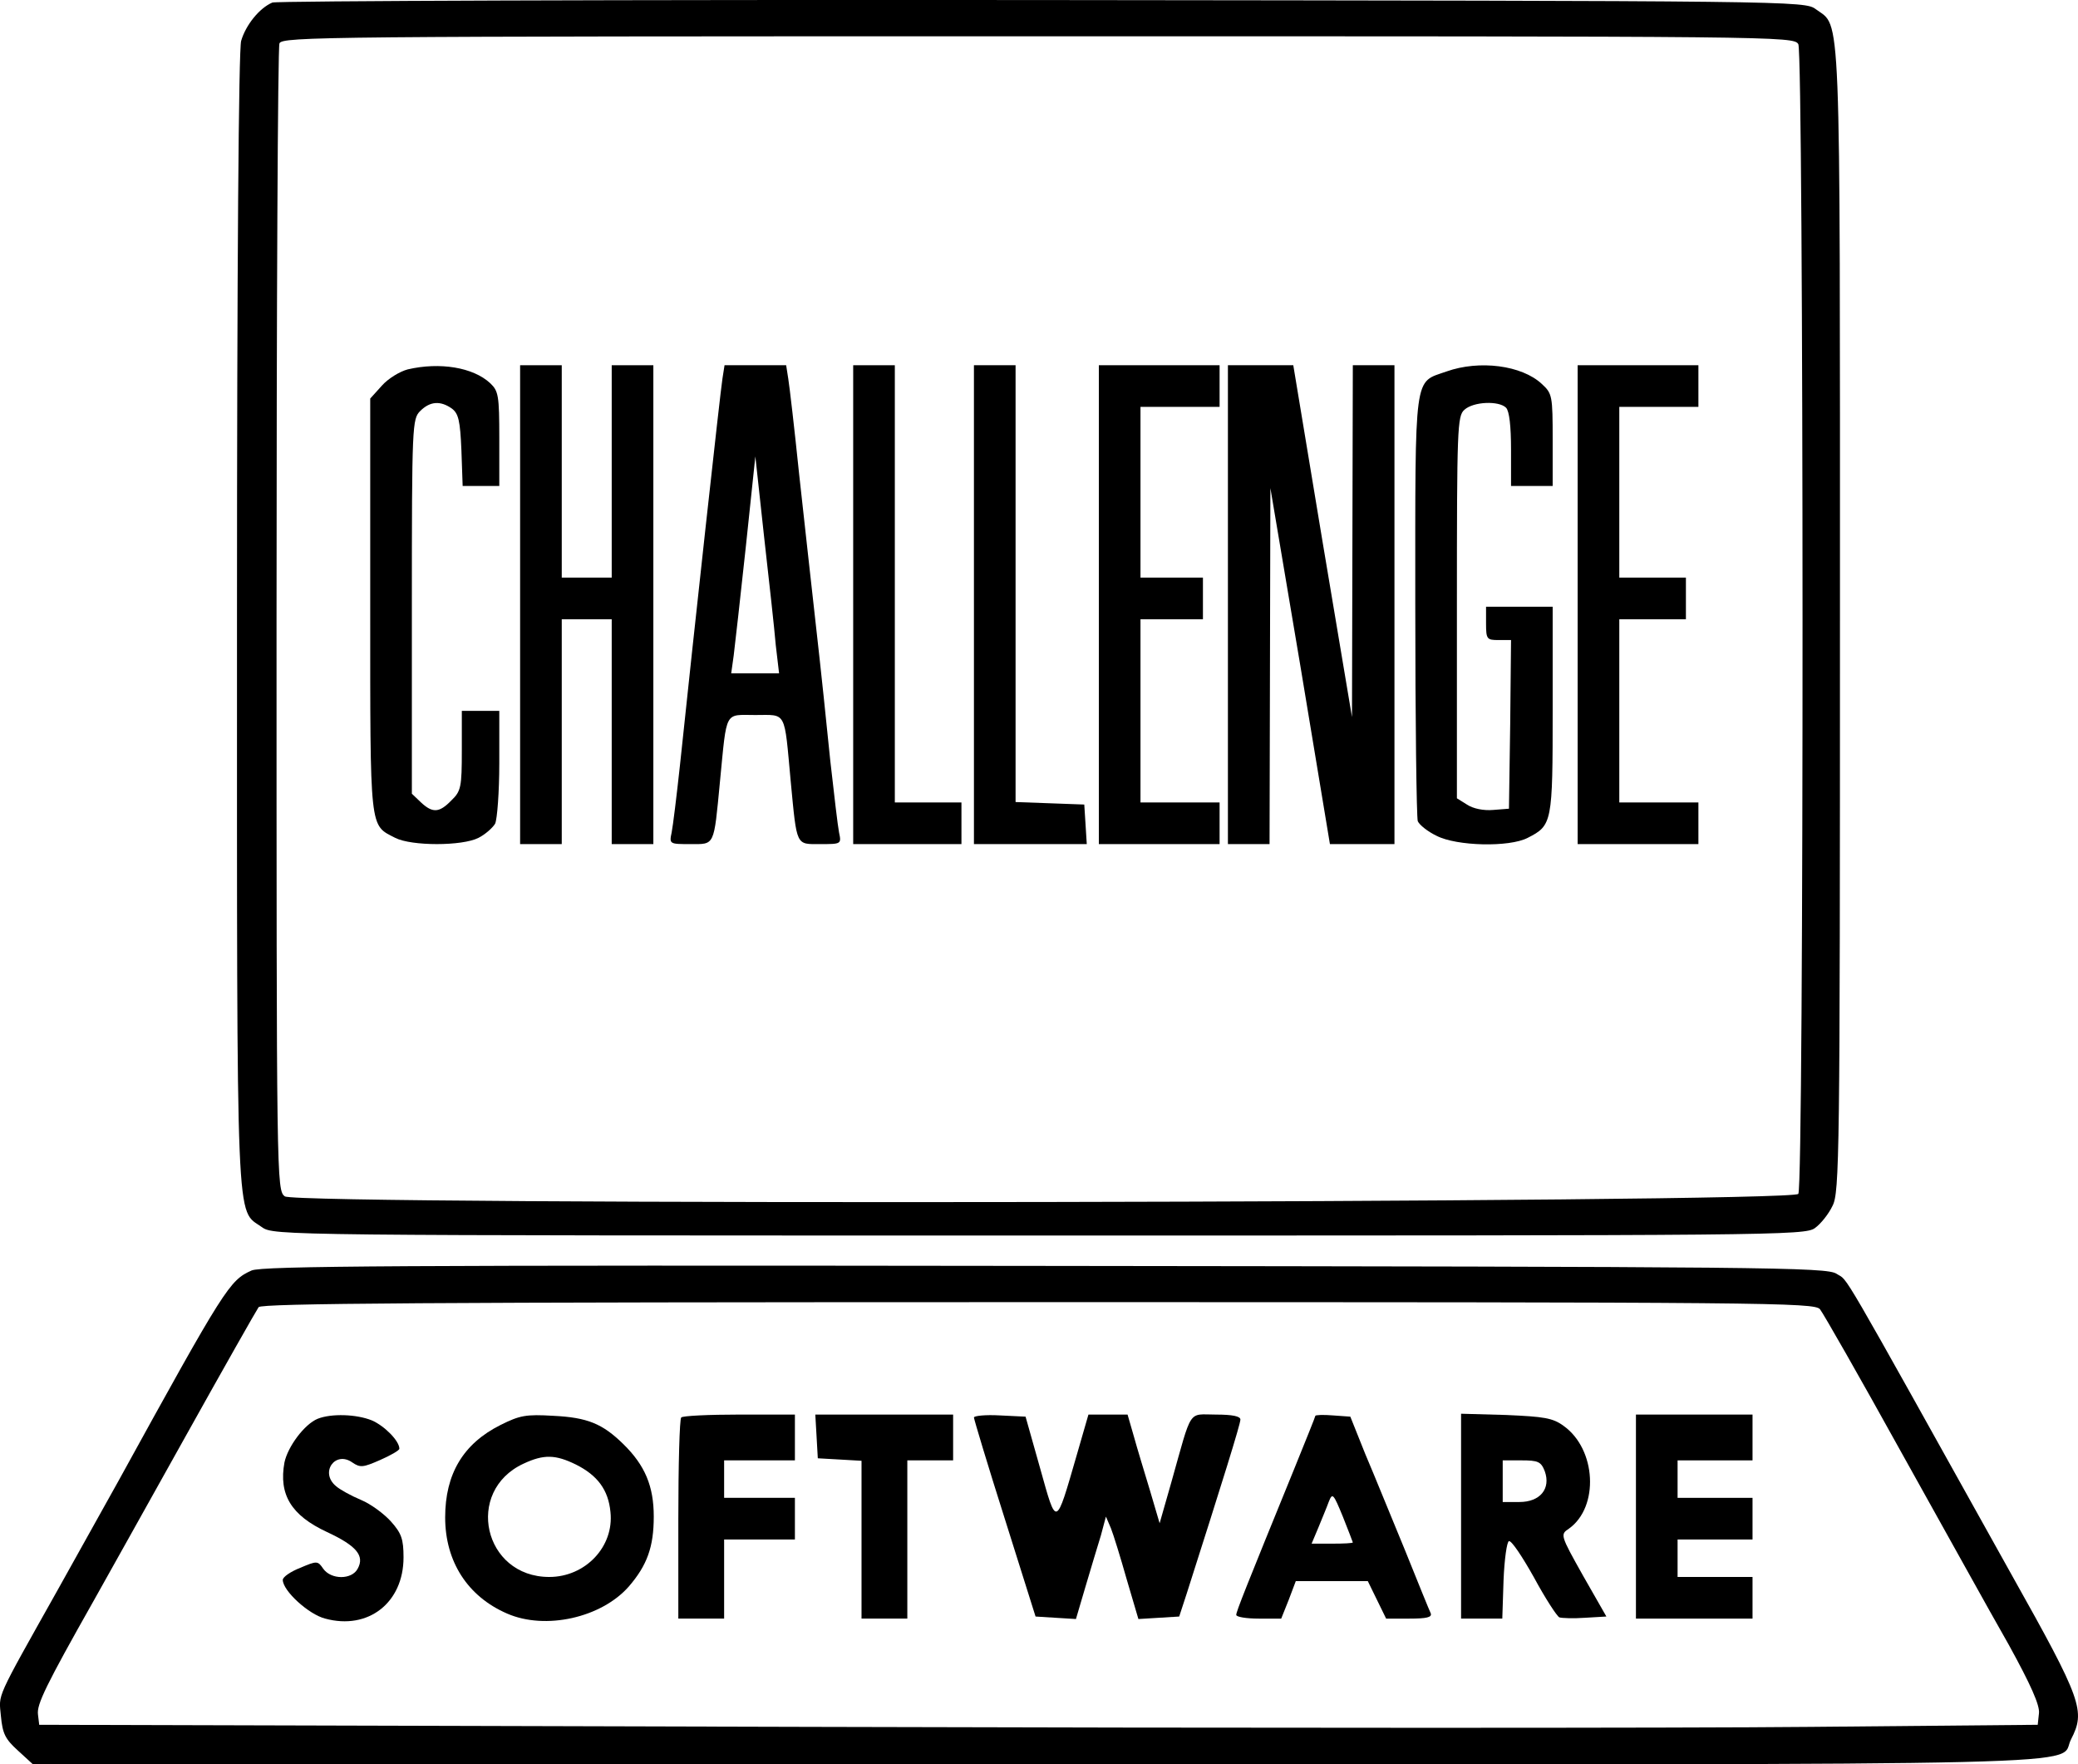
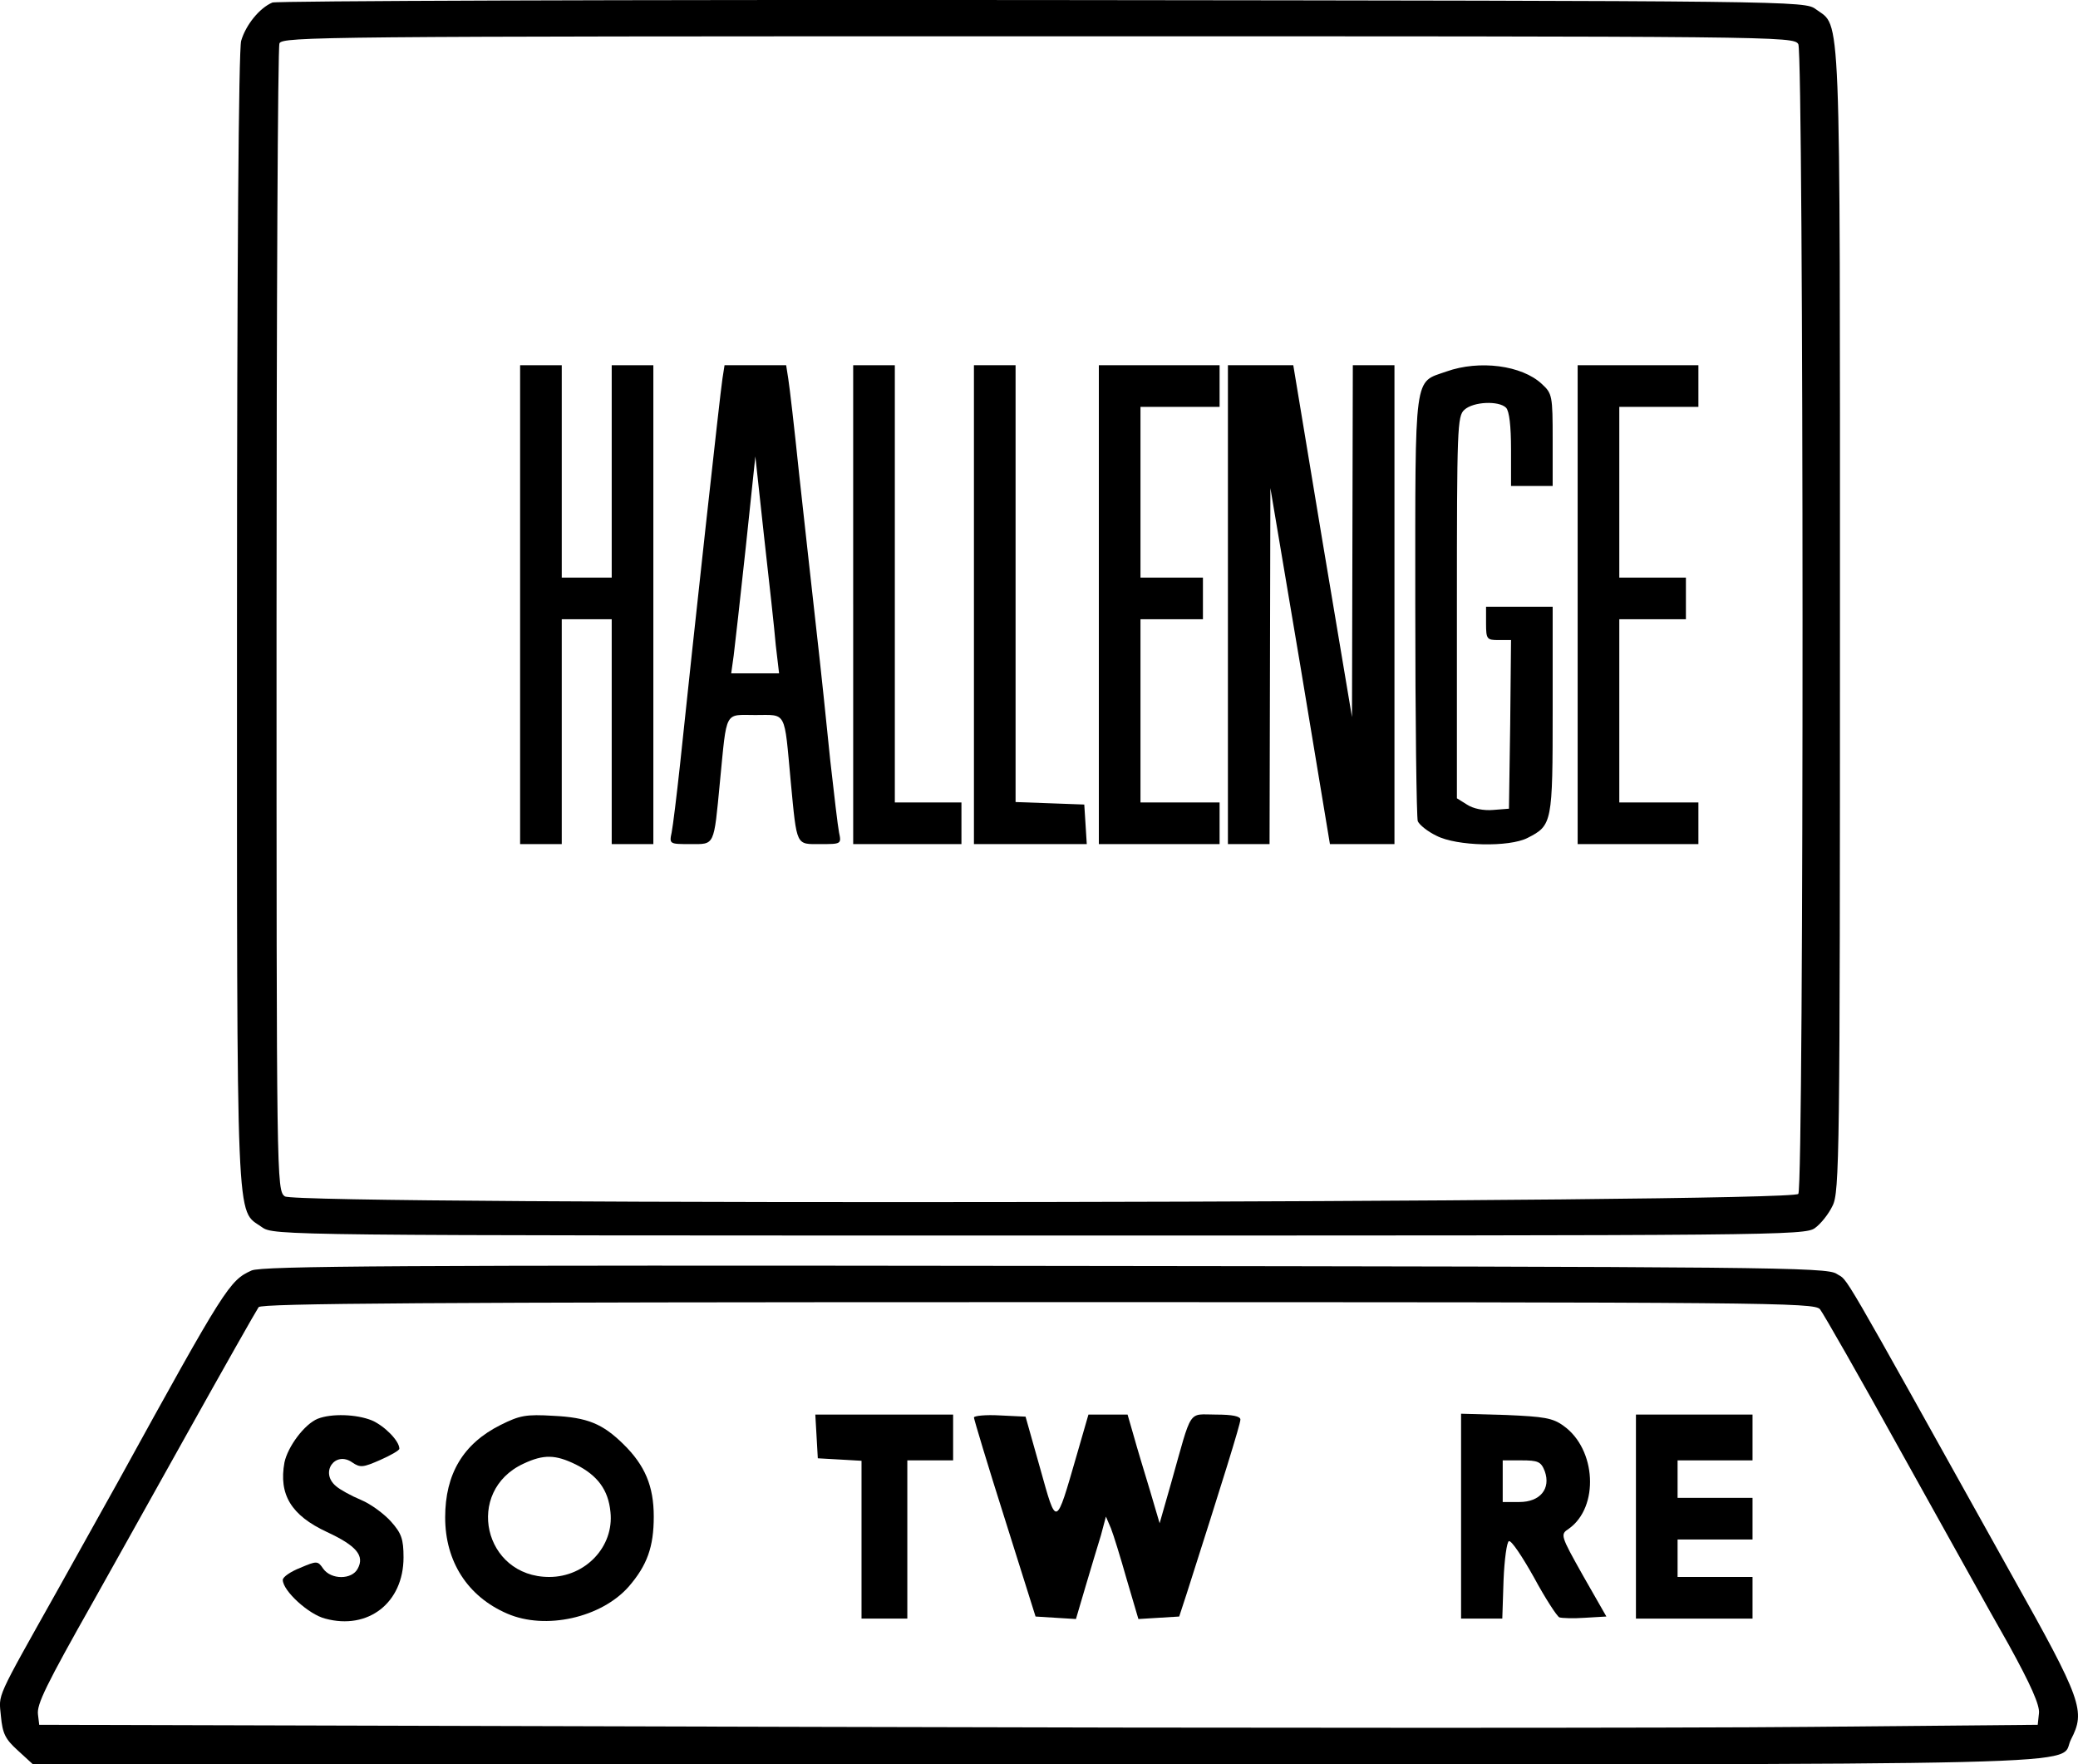
<svg xmlns="http://www.w3.org/2000/svg" version="1.0" width="499.091pt" height="423.72pt" viewBox="0 0 499.091 423.72" preserveAspectRatio="xMidYMid meet">
  <g transform="translate(-7.081,469.712) scale(0.1,-0.1)" fill="#000000" stroke="none">
    <path d="M725 4691 c-31 -13 -64 -54 -75 -92 -6 -21 -10 -538 -10 -1391 0 -1495 -3 -1413 60 -1458 28 -20 47 -20 1867 -20 1767 0 1839 0 1863 18 14 10 33 34 42 53 17 32 18 120 18 1406 0 1504 3 1423 -58 1468 -27 20 -44 20 -1857 22 -1007 1 -1839 -2 -1850 -6z m3665 -100 c13 -26 14 -2739 0 -2761 -14 -22 -3605 -28 -3635 -6 -20 14 -20 37 -20 1383 0 752 3 1376 7 1386 7 16 103 17 1822 17 1784 0 1815 0 1826 -19z" />
-     <path d="M1050 3810 c-19 -5 -47 -22 -62 -39 l-28 -31 0 -498 c0 -546 -2 -525 60 -557 39 -20 161 -20 200 0 16 8 34 24 40 34 5 11 10 76 10 145 l0 126 -45 0 -45 0 0 -95 c0 -88 -2 -98 -25 -120 -29 -30 -45 -31 -73 -5 l-22 21 0 449 c0 437 1 451 20 470 24 24 49 25 76 6 16 -12 20 -29 23 -100 l3 -86 44 0 44 0 0 113 c0 105 -2 115 -22 134 -41 38 -121 51 -198 33z" />
    <path d="M1320 3245 l0 -575 50 0 50 0 0 270 0 270 60 0 60 0 0 -270 0 -270 50 0 50 0 0 575 0 575 -50 0 -50 0 0 -255 0 -255 -60 0 -60 0 0 255 0 255 -50 0 -50 0 0 -575z" />
    <path d="M1806 3788 c-5 -30 -69 -613 -102 -928 -8 -74 -17 -147 -20 -162 -6 -28 -5 -28 45 -28 59 0 56 -7 71 150 17 174 10 160 85 160 76 0 69 13 85 -160 15 -157 12 -150 71 -150 50 0 51 0 45 28 -3 15 -12 92 -21 172 -8 80 -23 224 -34 320 -11 96 -29 263 -41 370 -11 107 -23 210 -26 228 l-5 32 -74 0 -74 0 -5 -32z m128 -640 l8 -68 -58 0 -57 0 6 43 c3 23 16 140 29 260 l23 218 21 -193 c12 -106 25 -223 28 -260z" />
    <path d="M2120 3245 l0 -575 130 0 130 0 0 50 0 50 -80 0 -80 0 0 525 0 525 -50 0 -50 0 0 -575z" />
    <path d="M2410 3245 l0 -575 136 0 135 0 -3 48 -3 47 -82 3 -83 3 0 524 0 525 -50 0 -50 0 0 -575z" />
    <path d="M2710 3245 l0 -575 145 0 145 0 0 50 0 50 -95 0 -95 0 0 220 0 220 75 0 75 0 0 50 0 50 -75 0 -75 0 0 205 0 205 95 0 95 0 0 50 0 50 -145 0 -145 0 0 -575z" />
    <path d="M3020 3245 l0 -575 50 0 50 0 1 428 1 427 72 -427 71 -428 77 0 78 0 0 575 0 575 -50 0 -50 0 -1 -422 -1 -423 -71 423 -70 422 -79 0 -78 0 0 -575z" />
    <path d="M3545 3805 c-79 -28 -75 5 -75 -560 0 -277 3 -511 6 -520 4 -9 24 -25 45 -35 48 -25 175 -28 219 -5 59 30 60 36 60 307 l0 248 -80 0 -80 0 0 -40 c0 -38 2 -40 30 -40 l30 0 -2 -202 -3 -203 -38 -3 c-23 -2 -48 3 -63 13 l-24 15 0 459 c0 431 1 459 18 474 22 20 83 22 100 5 8 -8 12 -45 12 -100 l0 -88 50 0 50 0 0 110 c0 107 -1 112 -26 135 -48 45 -150 58 -229 30z" />
-     <path d="M3860 3245 l0 -575 145 0 145 0 0 50 0 50 -95 0 -95 0 0 220 0 220 80 0 80 0 0 50 0 50 -80 0 -80 0 0 205 0 205 95 0 95 0 0 50 0 50 -145 0 -145 0 0 -575z" />
+     <path d="M3860 3245 l0 -575 145 0 145 0 0 50 0 50 -95 0 -95 0 0 220 0 220 80 0 80 0 0 50 0 50 -80 0 -80 0 0 205 0 205 95 0 95 0 0 50 0 50 -145 0 -145 0 0 -575" />
    <path d="M675 1646 c-53 -24 -63 -39 -320 -506 -23 -41 -88 -158 -145 -260 -152 -271 -142 -249 -137 -304 4 -42 10 -55 41 -83 l36 -33 2410 0 c2651 0 2451 -5 2485 60 35 68 27 93 -142 394 -428 768 -391 704 -421 724 -24 16 -161 17 -1902 19 -1548 2 -1880 0 -1905 -11z m3767 -93 c8 -10 96 -164 195 -343 100 -179 215 -387 258 -462 54 -98 75 -146 73 -165 l-3 -28 -545 -5 c-300 -3 -1380 -3 -2400 0 l-1855 5 -3 25 c-3 24 18 68 135 275 28 50 126 225 218 390 92 165 172 306 177 313 8 9 395 12 1873 12 1761 0 1863 -1 1877 -17z" />
    <path d="M834 1290 c-32 -13 -72 -67 -80 -105 -14 -77 16 -127 102 -167 71 -33 91 -57 74 -88 -14 -27 -64 -27 -83 0 -13 19 -15 19 -55 2 -23 -9 -42 -22 -42 -29 0 -26 62 -83 102 -93 103 -28 188 38 188 147 0 44 -5 58 -30 86 -16 18 -48 42 -72 52 -24 10 -51 25 -60 33 -40 33 -2 86 39 57 19 -13 26 -12 67 6 25 11 46 23 46 27 0 19 -36 55 -66 68 -37 15 -97 17 -130 4z" />
    <path d="M1273 1275 c-90 -45 -133 -118 -133 -222 0 -106 54 -190 149 -231 92 -40 226 -10 292 65 44 51 60 95 60 168 0 73 -21 123 -73 174 -50 49 -86 64 -168 68 -66 4 -81 1 -127 -22z m181 -95 c52 -26 78 -61 83 -114 9 -83 -60 -156 -147 -156 -158 0 -204 206 -62 272 49 23 77 22 126 -2z" />
-     <path d="M1707 1293 c-4 -3 -7 -114 -7 -245 l0 -238 55 0 55 0 0 95 0 95 85 0 85 0 0 50 0 50 -85 0 -85 0 0 45 0 45 85 0 85 0 0 55 0 55 -133 0 c-74 0 -137 -3 -140 -7z" />
    <path d="M2032 1248 l3 -53 53 -3 52 -3 0 -190 0 -189 55 0 55 0 0 190 0 190 55 0 55 0 0 55 0 55 -166 0 -165 0 3 -52z" />
    <path d="M2410 1293 c0 -4 33 -114 74 -243 l74 -235 48 -3 49 -3 23 78 c13 43 29 98 37 123 l12 45 12 -28 c6 -15 23 -70 38 -123 l28 -95 49 3 49 3 18 55 c85 266 129 407 129 418 0 8 -19 12 -59 12 -68 0 -56 18 -107 -163 l-28 -98 -23 78 c-13 43 -31 102 -39 131 l-15 52 -47 0 -47 0 -28 -97 c-51 -176 -48 -175 -88 -32 l-35 124 -62 3 c-34 2 -62 -1 -62 -5z" />
-     <path d="M3230 1297 c0 -2 -23 -59 -51 -128 -115 -282 -139 -342 -139 -350 0 -5 24 -9 54 -9 l54 0 18 45 17 45 86 0 87 0 22 -45 22 -45 56 0 c41 0 55 3 51 13 -3 6 -31 75 -62 152 -32 77 -74 181 -95 230 l-36 90 -42 3 c-23 2 -42 1 -42 -1z m90 -304 c0 -2 -22 -3 -49 -3 l-50 0 16 38 c8 20 20 48 25 62 9 23 11 21 34 -35 13 -33 24 -61 24 -62z" />
    <path d="M3580 1056 l0 -246 50 0 49 0 3 92 c2 50 8 93 13 94 6 2 32 -37 60 -87 27 -50 55 -93 61 -96 6 -2 34 -3 62 -1 l51 3 -56 98 c-55 98 -55 99 -34 113 73 52 66 191 -13 247 -26 19 -47 22 -138 26 l-108 3 0 -246z m201 108 c15 -42 -11 -74 -61 -74 l-40 0 0 50 0 50 45 0 c40 0 47 -3 56 -26z" />
    <path d="M4000 1055 l0 -245 140 0 140 0 0 50 0 50 -90 0 -90 0 0 45 0 45 90 0 90 0 0 50 0 50 -90 0 -90 0 0 45 0 45 90 0 90 0 0 55 0 55 -140 0 -140 0 0 -245z" />
  </g>
</svg>